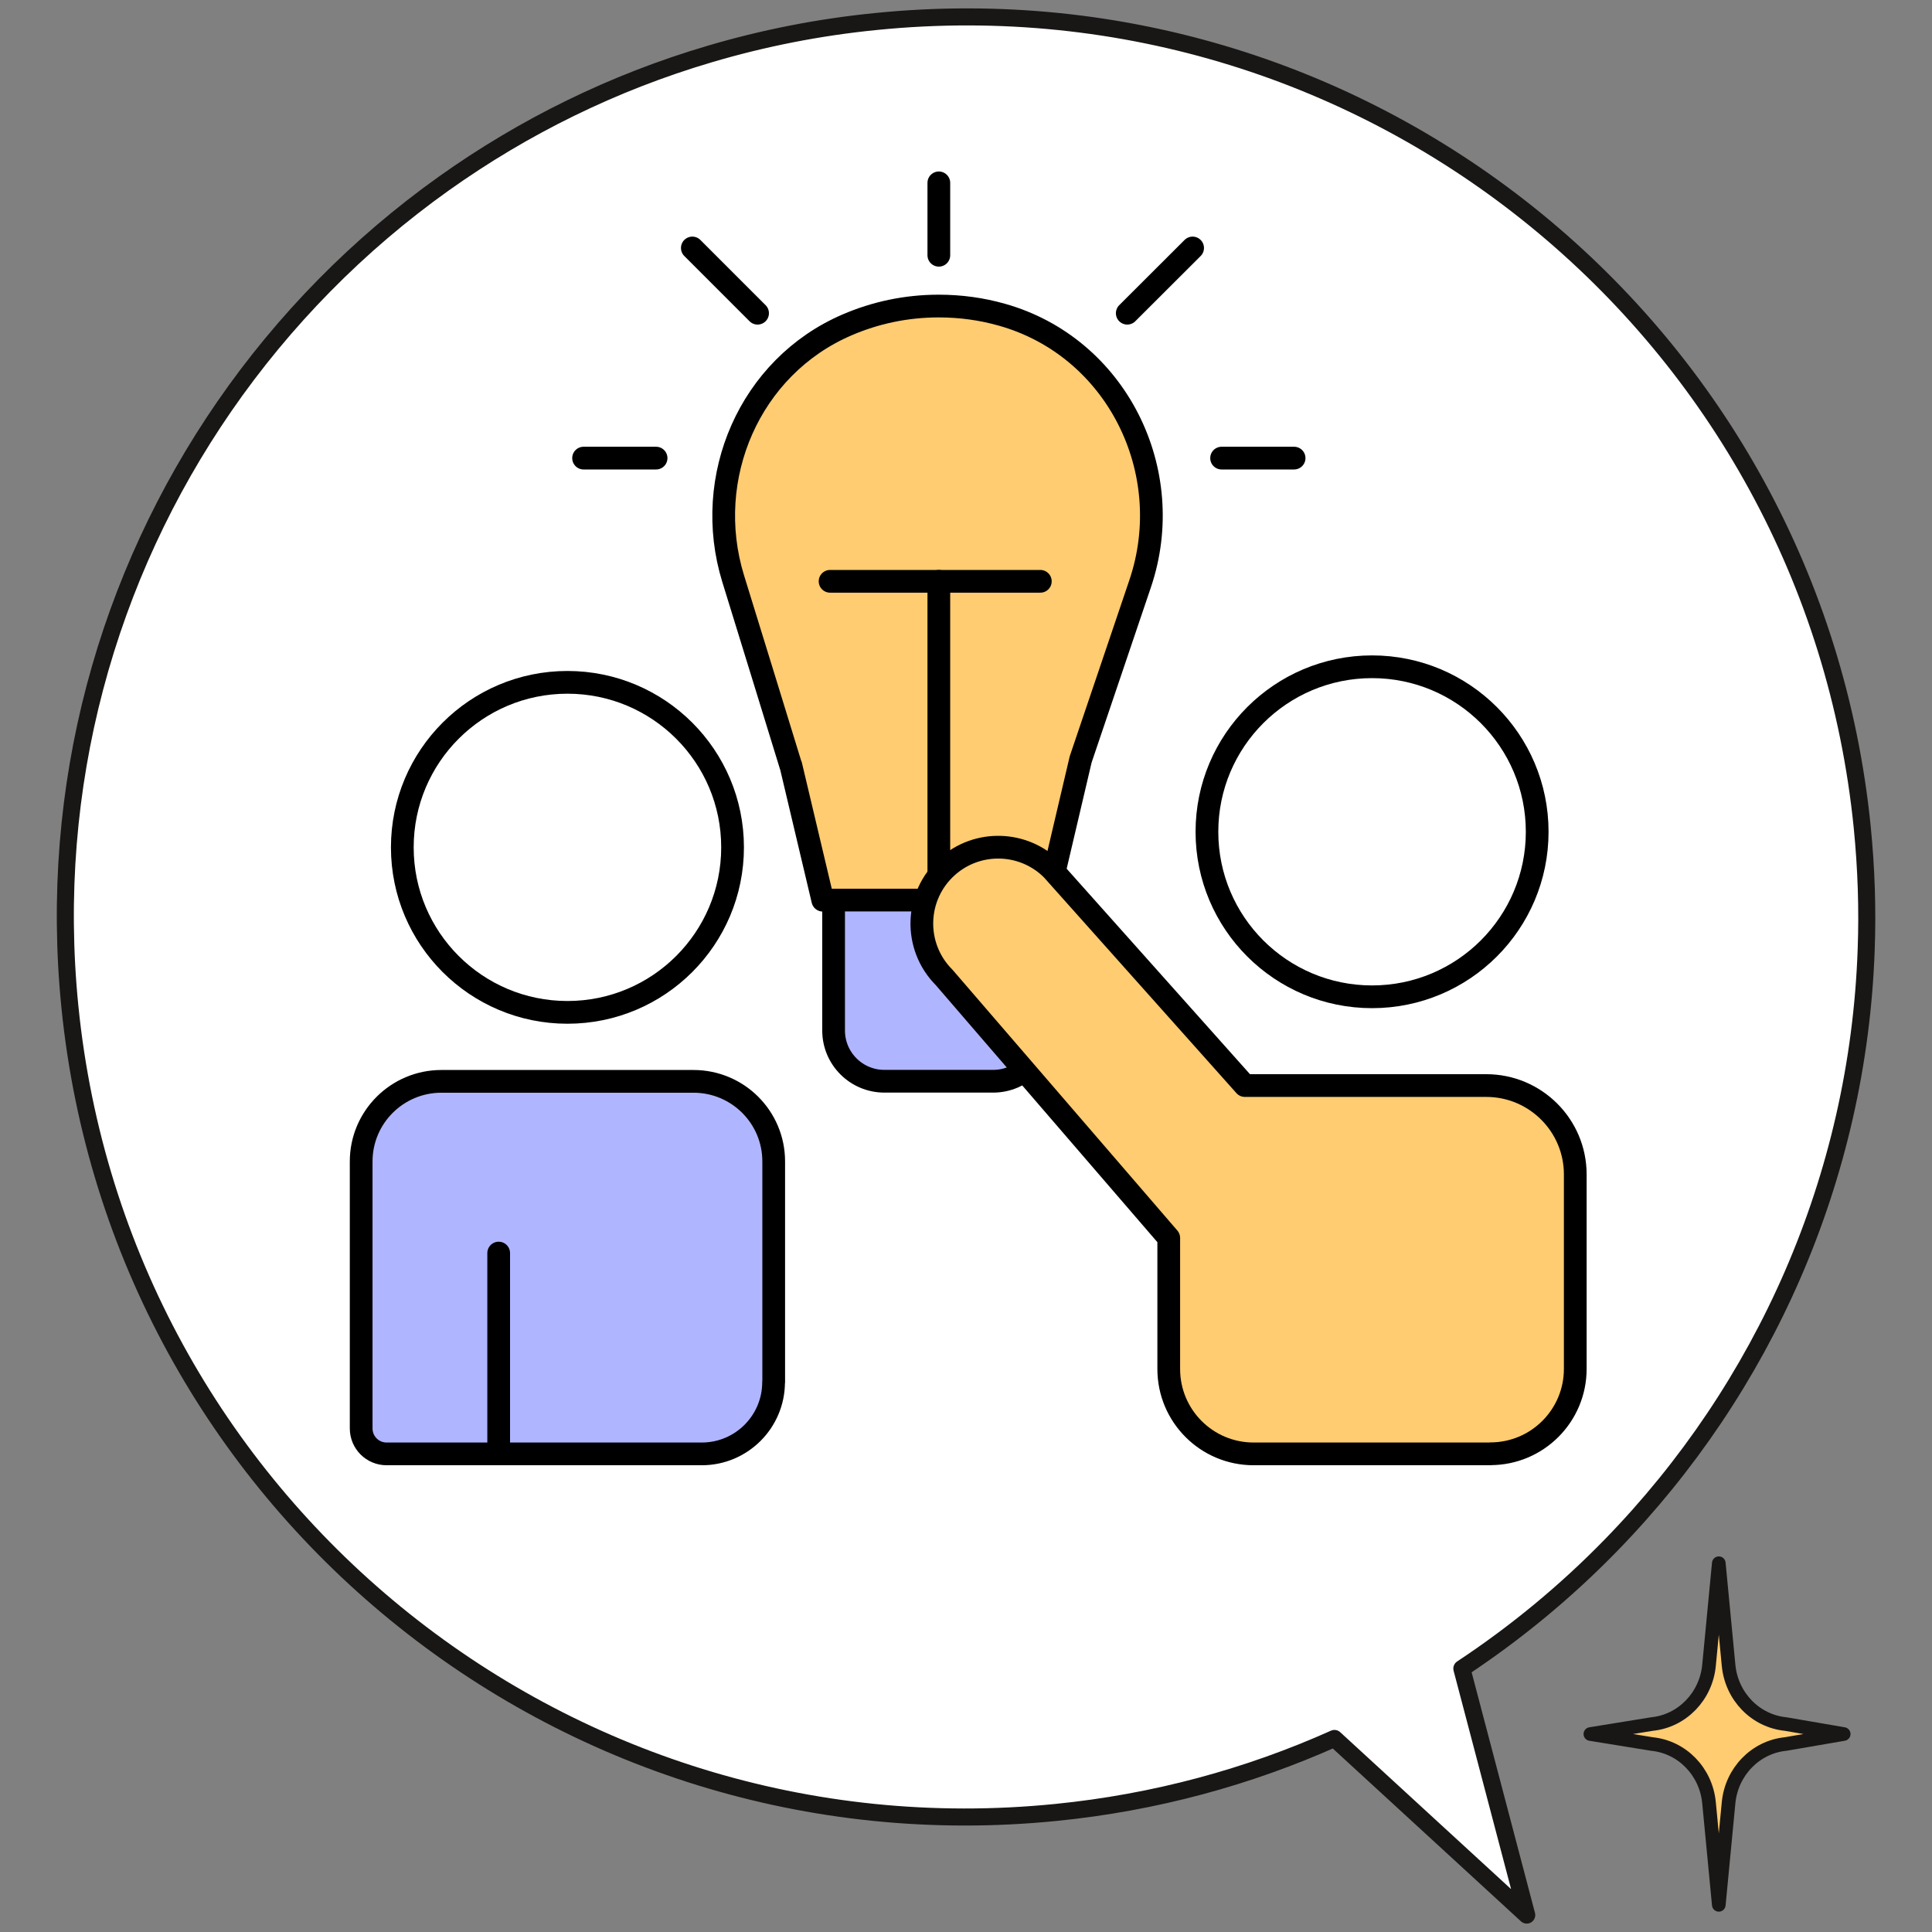
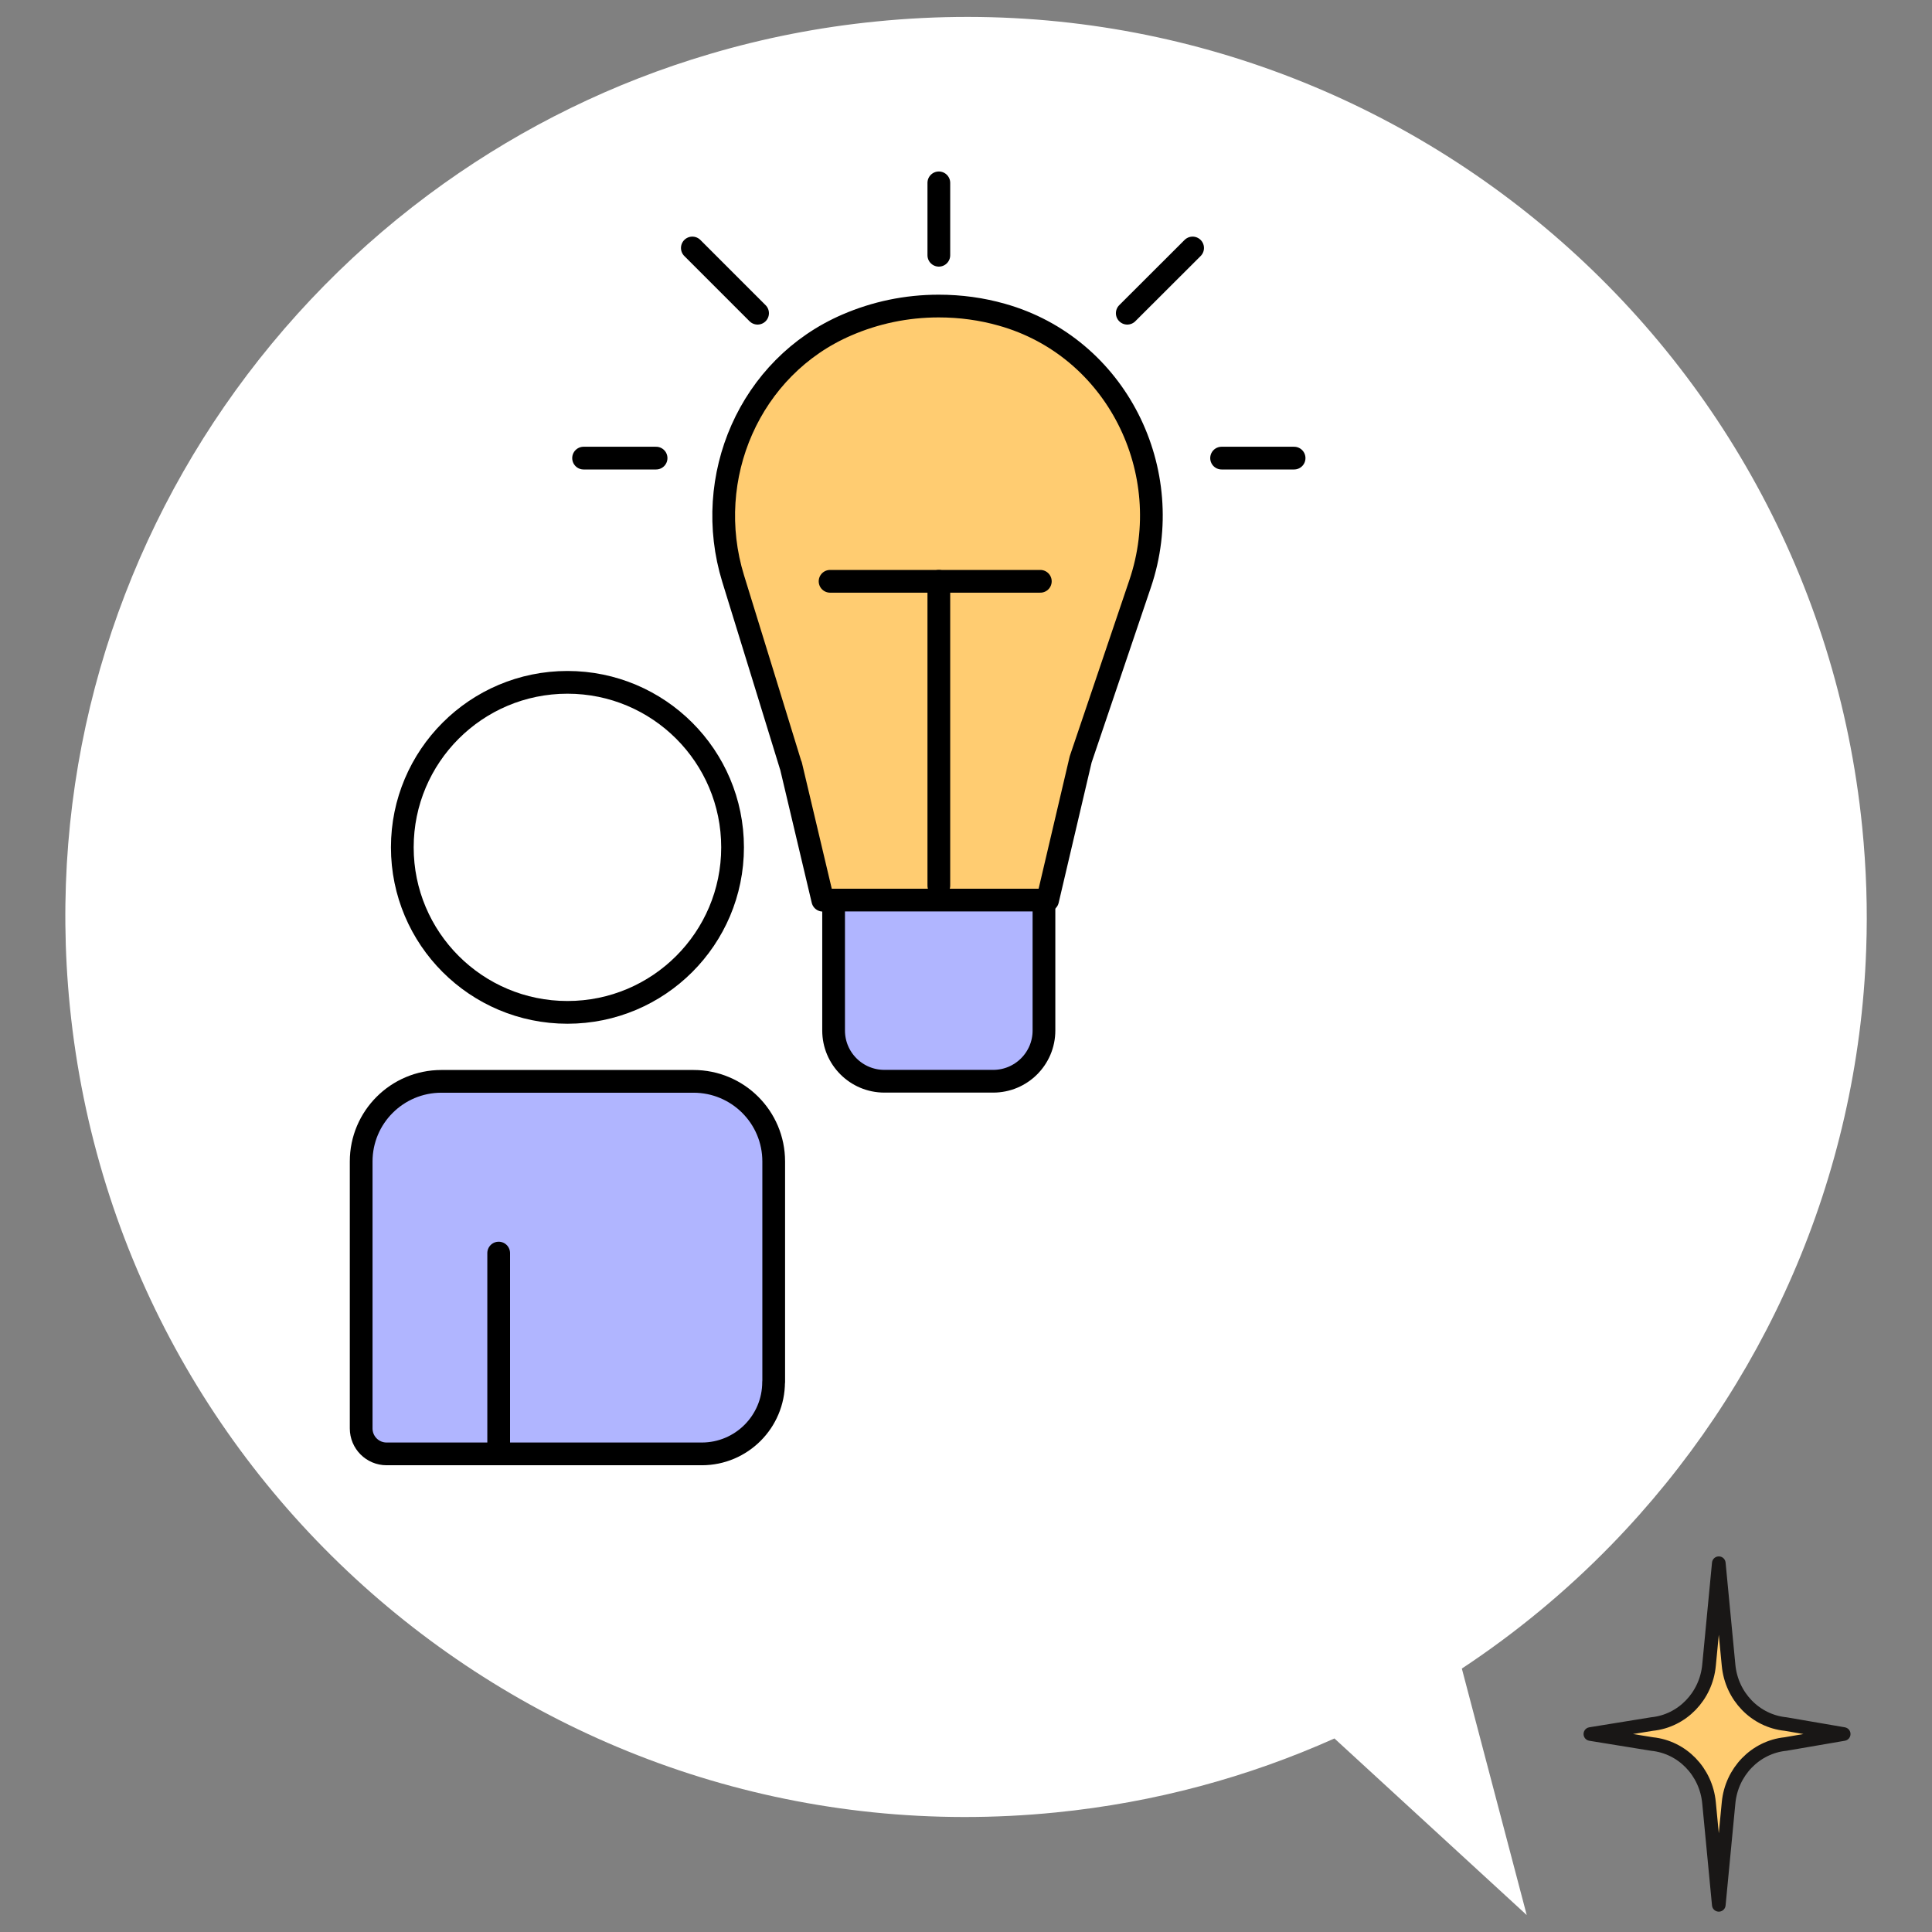
<svg xmlns="http://www.w3.org/2000/svg" id="_圖層_2" data-name="圖層 2" viewBox="0 0 170 170">
  <rect x="0" y="0" width="170" height="170" fill="#808080" stroke="none" />
  <defs>
    <style>
      .cls-1 {
        fill: #b0b5ff;
      }

      .cls-1, .cls-2, .cls-3, .cls-4, .cls-5, .cls-6 {
        stroke-linecap: round;
        stroke-linejoin: round;
      }

      .cls-1, .cls-3, .cls-4, .cls-6 {
        stroke: #000;
        stroke-width: 2px;
      }

      .cls-2 {
        stroke-width: 1.2px;
      }

      .cls-2, .cls-7, .cls-5, .cls-6 {
        fill: none;
      }

      .cls-2, .cls-5 {
        stroke: #191716;
      }

      .cls-3, .cls-8 {
        fill: #ffcc71;
      }

      .cls-7, .cls-9, .cls-8 {
        stroke-width: 0px;
      }

      .cls-4, .cls-9 {
        fill: #fff;
      }

      .cls-5 {
        stroke-width: 1.5px;
      }
    </style>
  </defs>
  <g id="_03" data-name="03">
    <g>
      <g>
        <path class="cls-8" d="M151.24,137.55l.86,8.98c.26,2.74,2.36,4.9,5.01,5.17l5.12.88-5.12.88c-2.65.27-4.75,2.44-5.01,5.17l-.86,8.98-.86-8.98c-.26-2.74-2.36-4.9-5.01-5.17l-5.43-.88,5.43-.88c2.65-.27,4.75-2.44,5.01-5.17l.86-8.98Z" />
        <path class="cls-2" d="M151.24,137.55l.86,8.98c.26,2.74,2.36,4.9,5.01,5.17l5.12.88-5.12.88c-2.65.27-4.75,2.44-5.01,5.17l-.86,8.98-.86-8.98c-.26-2.74-2.36-4.9-5.01-5.17l-5.43-.88,5.43-.88c2.65-.27,4.75-2.44,5.01-5.17l.86-8.98Z" />
      </g>
      <g>
        <g>
          <path class="cls-9" d="M134.34,168.51l-16.92-15.54c-7.57,3.39-15.8,5.64-24.51,6.51-43.55,4.37-82.39-27.37-86.76-70.89-1.95-19.43,3.3-37.92,13.59-52.83,5.24-7.59,11.78-14.25,19.34-19.63,7-4.98,14.86-8.87,23.38-11.38,4.7-1.39,9.59-2.36,14.64-2.86,43.55-4.37,82.39,27.37,86.76,70.89.36,3.62.48,7.21.35,10.75-.7,20.13-9.03,38.65-22.43,52.41-3.96,4.07-8.37,7.72-13.15,10.88l5.71,21.69Z" />
-           <path class="cls-5" d="M134.34,168.51l-16.92-15.54c-7.57,3.39-15.8,5.64-24.51,6.51-43.55,4.37-82.39-27.37-86.76-70.89-1.95-19.43,3.3-37.92,13.59-52.83,5.24-7.59,11.78-14.25,19.34-19.63,7-4.98,14.86-8.87,23.38-11.38,4.7-1.39,9.59-2.36,14.64-2.86,43.55-4.37,82.39,27.37,86.76,70.89.36,3.62.48,7.21.35,10.75-.7,20.13-9.03,38.65-22.43,52.41-3.96,4.07-8.37,7.72-13.15,10.88l5.71,21.69Z" />
        </g>
        <g>
          <g>
            <path class="cls-1" d="M68.08,121.61v-19.41c0-3.9-3.16-7.05-7.06-7.05h-22.18c-3.9,0-7.06,3.16-7.06,7.05v23.49c0,1.24,1,2.24,2.24,2.24h27.73c3.49,0,6.32-2.83,6.32-6.32Z" />
            <line class="cls-6" x1="43.88" y1="127.93" x2="43.88" y2="110.26" />
          </g>
          <g>
            <path class="cls-3" d="M69.59,67.35l2.81,11.86h19.78l2.91-12.39,2.58-7.62,2.65-7.83c3.36-9.91-2.09-20.85-12.17-23.68-1.76-.5-3.62-.76-5.55-.76-2.87,0-5.59.59-8.07,1.66-8.56,3.68-12.76,13.42-10.02,22.32l2.67,8.65,2.4,7.8Z" />
            <path class="cls-1" d="M91.86,79.2v11.48c0,2.46-2,4.46-4.47,4.46h-9.57c-2.47,0-4.47-2-4.47-4.46v-11.48h18.5Z" />
            <line class="cls-6" x1="82.61" y1="77.93" x2="82.61" y2="51.15" />
            <line class="cls-6" x1="73.04" y1="51.15" x2="91.54" y2="51.15" />
            <line class="cls-6" x1="107.49" y1="40.31" x2="113.87" y2="40.31" />
            <line class="cls-6" x1="51.35" y1="40.31" x2="57.73" y2="40.31" />
            <line class="cls-6" x1="82.61" y1="16.09" x2="82.61" y2="22.46" />
            <line class="cls-6" x1="104.94" y1="21.82" x2="99.19" y2="27.56" />
            <line class="cls-6" x1="60.92" y1="21.82" x2="66.66" y2="27.56" />
          </g>
-           <path class="cls-3" d="M131.14,127.93h-20.83c-4.13,0-7.47-3.34-7.47-7.47v-11.53l-19.76-22.92c-2.73-2.73-2.6-7.2.29-9.77h0c2.66-2.36,6.7-2.24,9.21.27l16.96,19.01h21.24c4.32,0,7.83,3.5,7.83,7.82v17.11c0,4.12-3.34,7.47-7.47,7.47Z" />
-           <ellipse class="cls-4" cx="120.73" cy="73.19" rx="14.53" ry="14.52" />
          <ellipse class="cls-4" cx="49.93" cy="74.56" rx="14.53" ry="14.52" />
        </g>
      </g>
-       <rect class="cls-7" width="170" height="170" />
    </g>
  </g>
</svg>